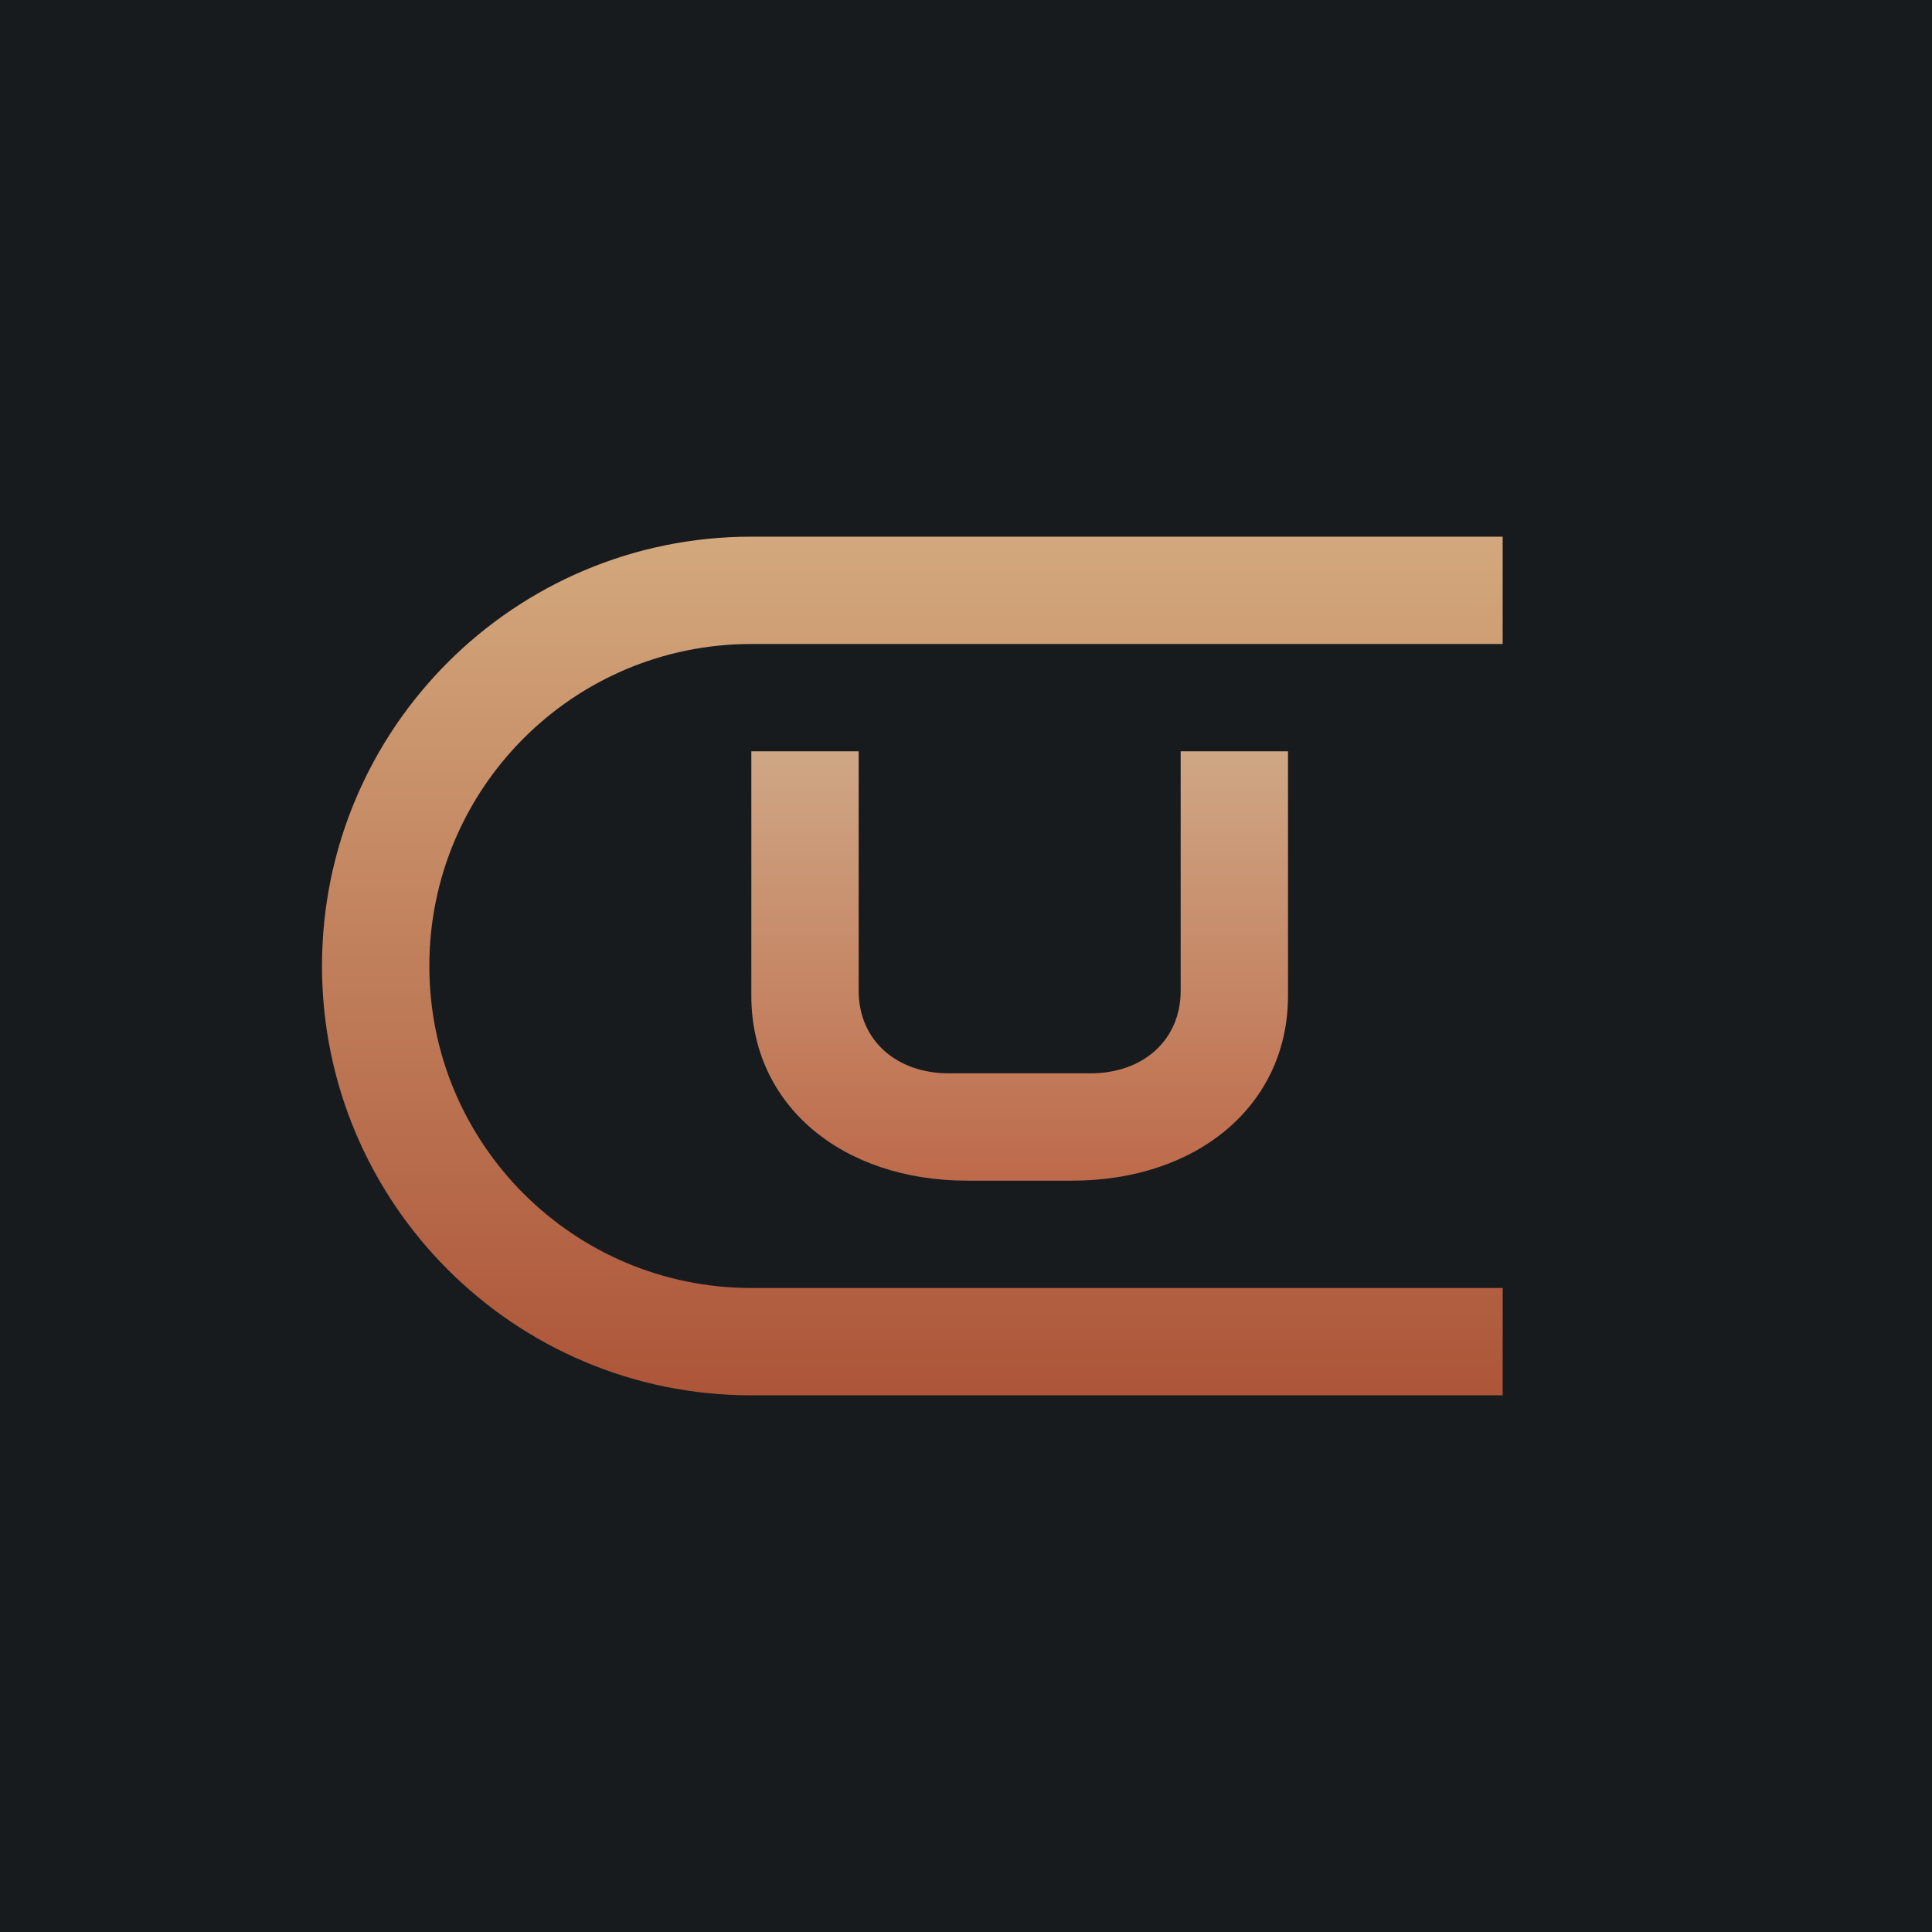
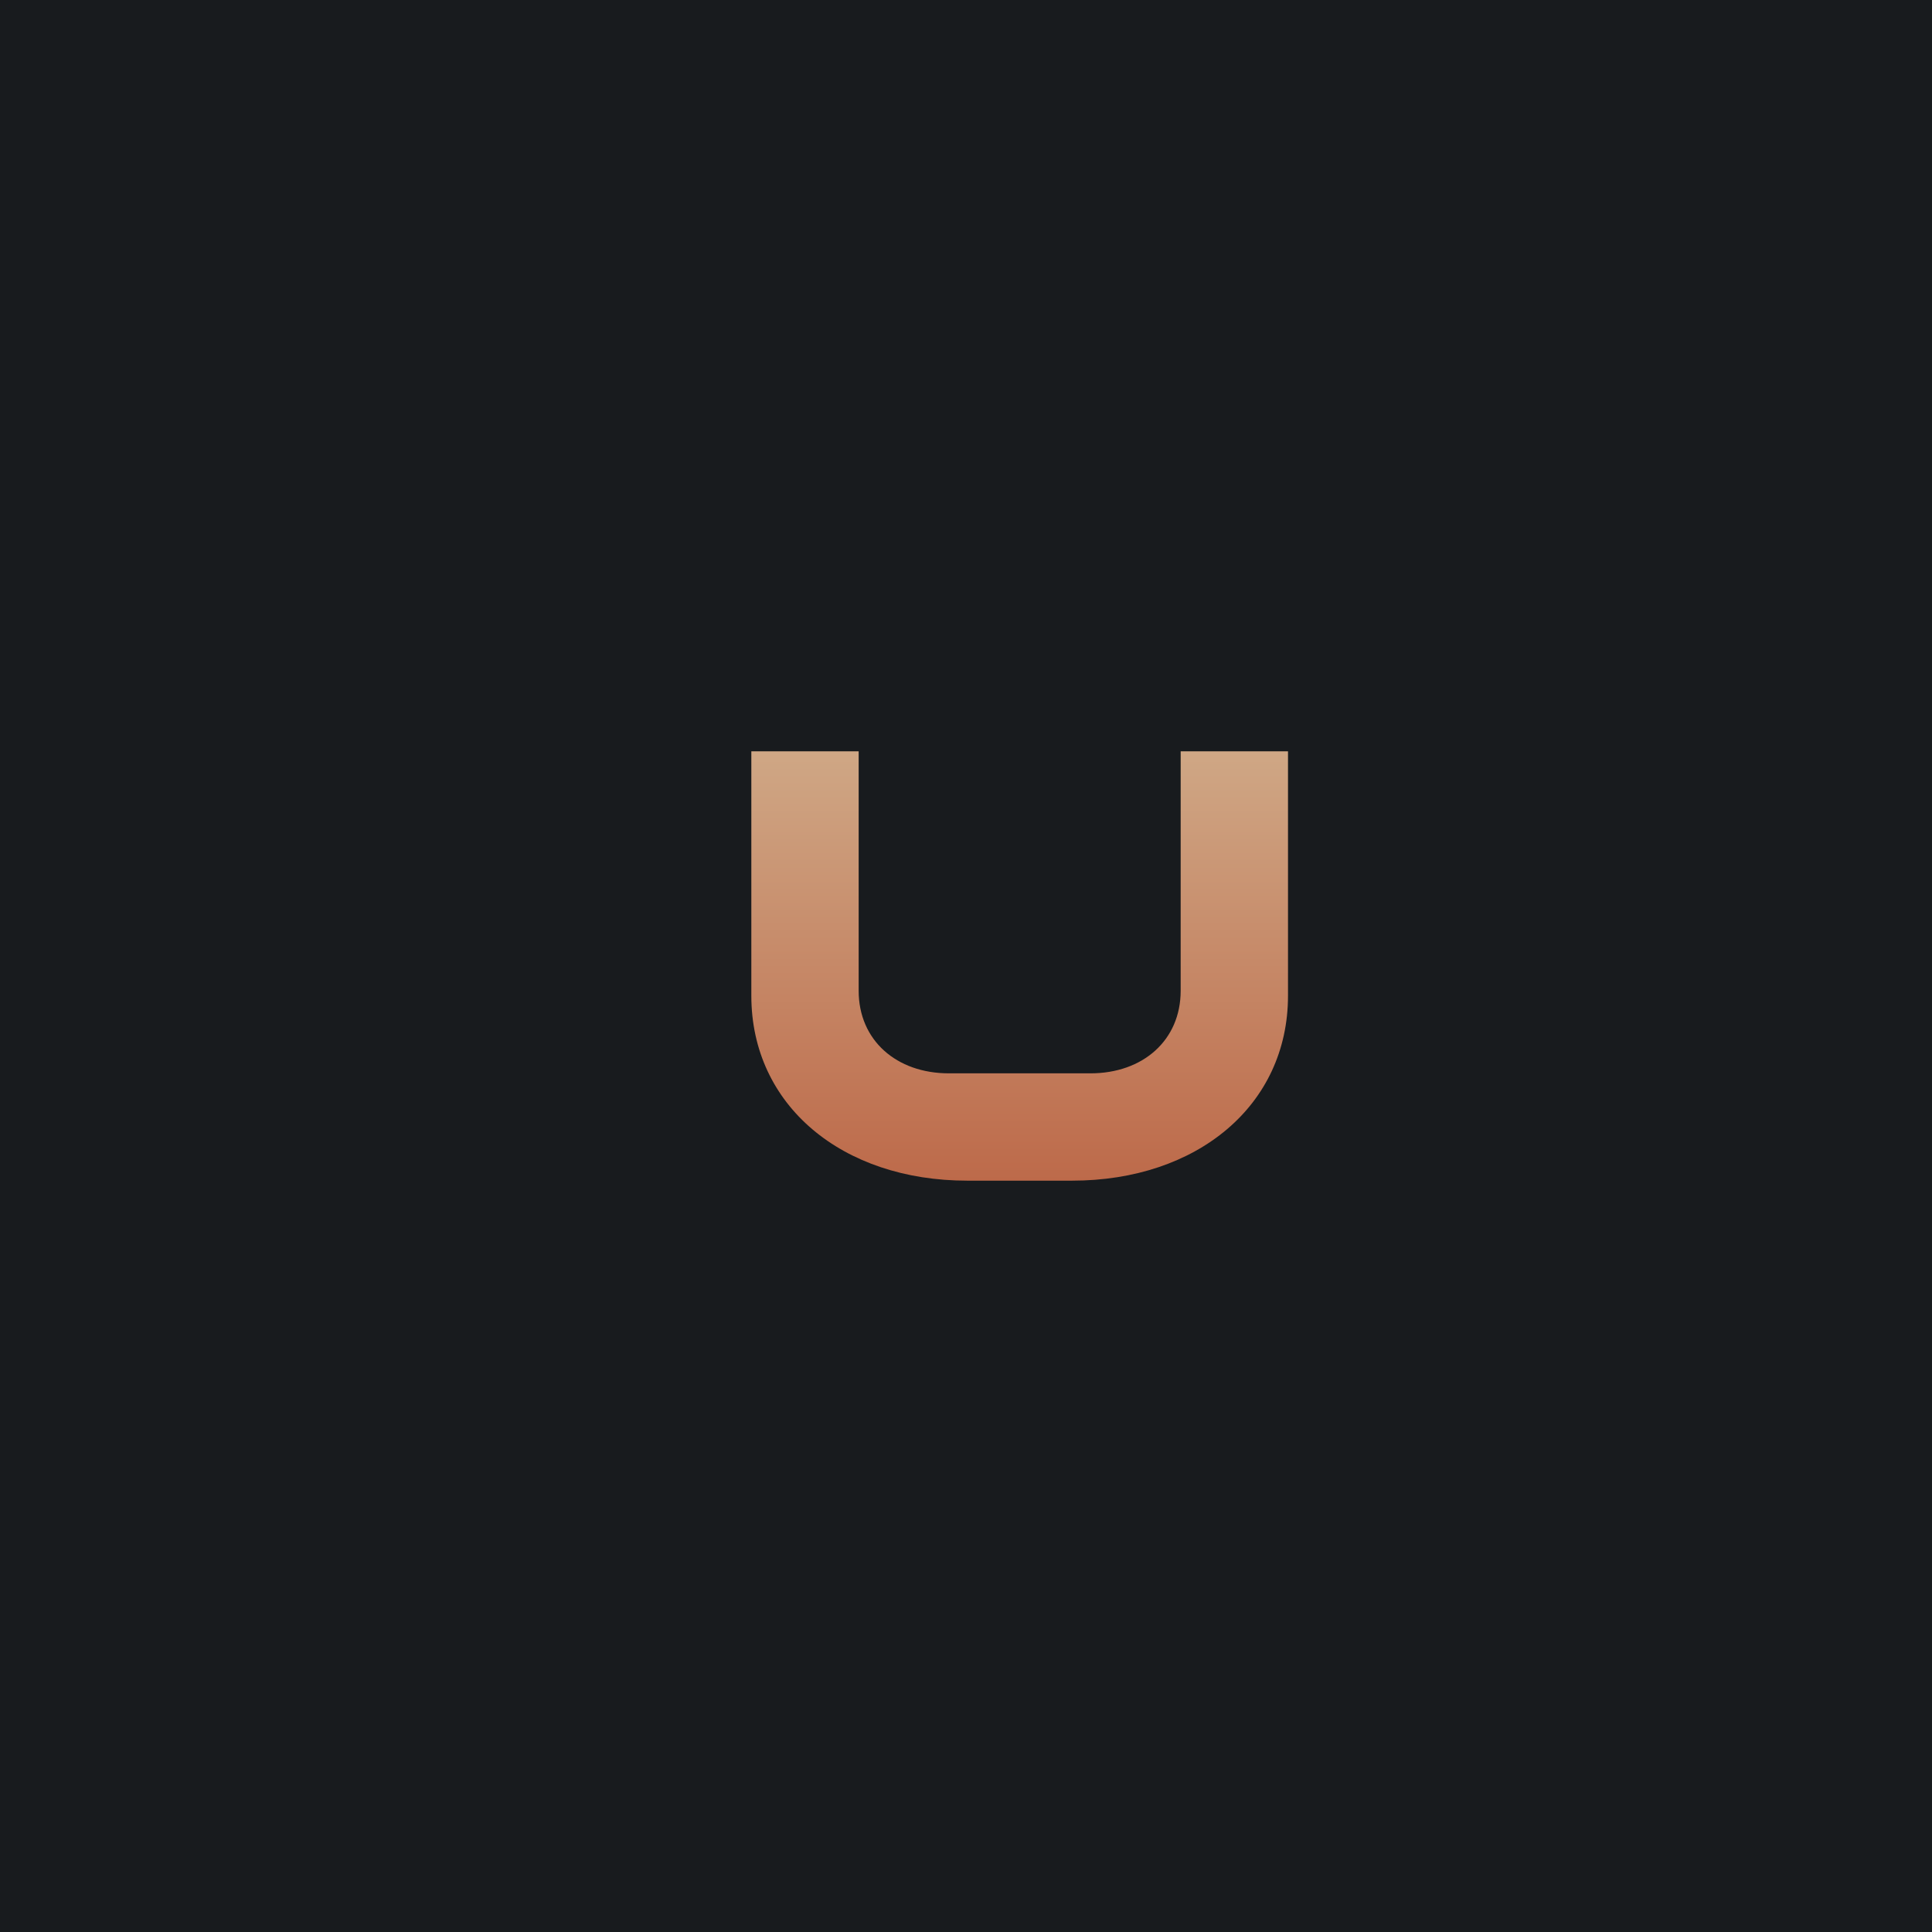
<svg xmlns="http://www.w3.org/2000/svg" width="18" height="18" viewBox="0 0 18 18" fill="none">
  <rect width="18" height="18" fill="url(#paint0_linear_228_4169)" />
  <path d="M9.988 11H9.012C7.847 11 7 10.299 7 9.277V7H8V9.231C8 9.692 8.352 10 8.84 10H10.16C10.648 10 11 9.692 11 9.231V7H12V9.277C12 10.299 11.153 11 9.988 11Z" fill="url(#paint1_linear_228_4169)" />
-   <path fill-rule="evenodd" clip-rule="evenodd" d="M3 9C3 6.791 4.791 5 7 5H14V6H7C5.343 6 4 7.343 4 9C4 10.657 5.343 12 7 12H14V13H7C4.791 13 3 11.209 3 9Z" fill="url(#paint2_linear_228_4169)" />
  <defs>
    <linearGradient id="paint0_linear_228_4169" x1="9" y1="0" x2="9" y2="18" gradientUnits="userSpaceOnUse">
      <stop stop-color="#181B1E" />
      <stop offset="1" stop-color="#181B1E" />
    </linearGradient>
    <linearGradient id="paint1_linear_228_4169" x1="9.5" y1="7" x2="9.5" y2="11" gradientUnits="userSpaceOnUse">
      <stop stop-color="#CFA785" />
      <stop offset="1" stop-color="#BD6A4A" />
    </linearGradient>
    <linearGradient id="paint2_linear_228_4169" x1="16.062" y1="5" x2="16.062" y2="13" gradientUnits="userSpaceOnUse">
      <stop stop-color="#D3A87D" />
      <stop offset="1" stop-color="#AD5538" />
    </linearGradient>
  </defs>
</svg>